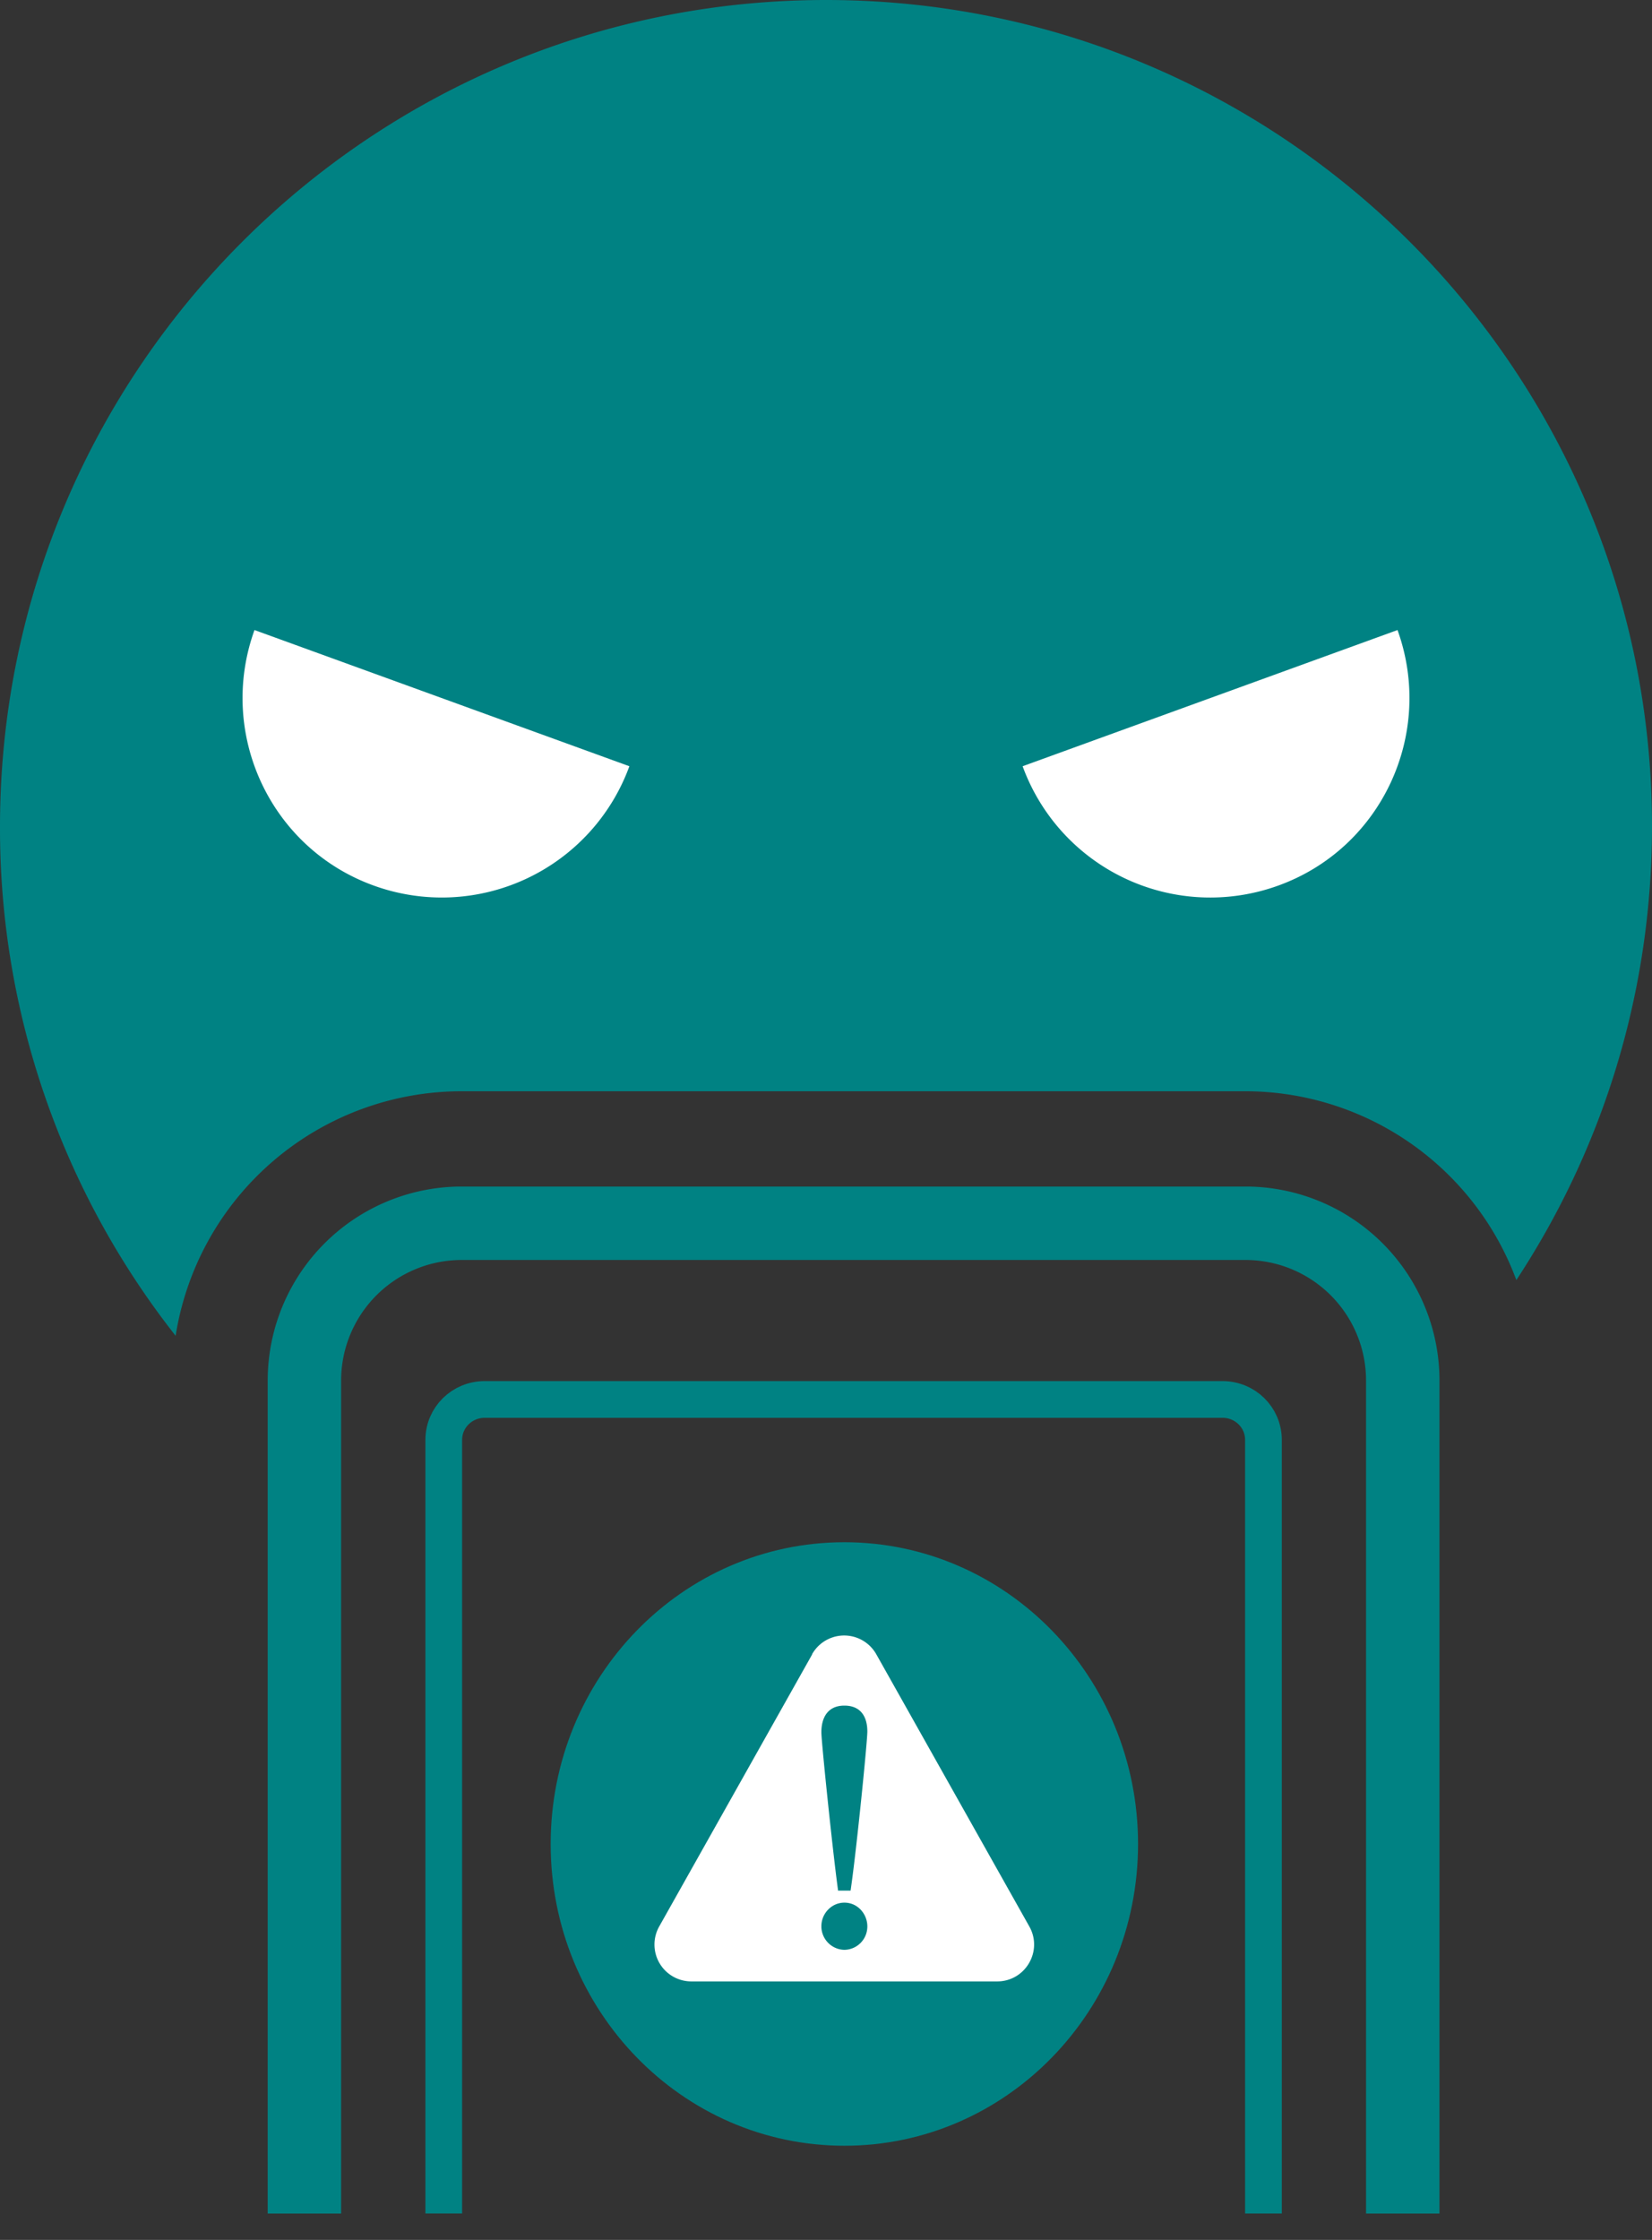
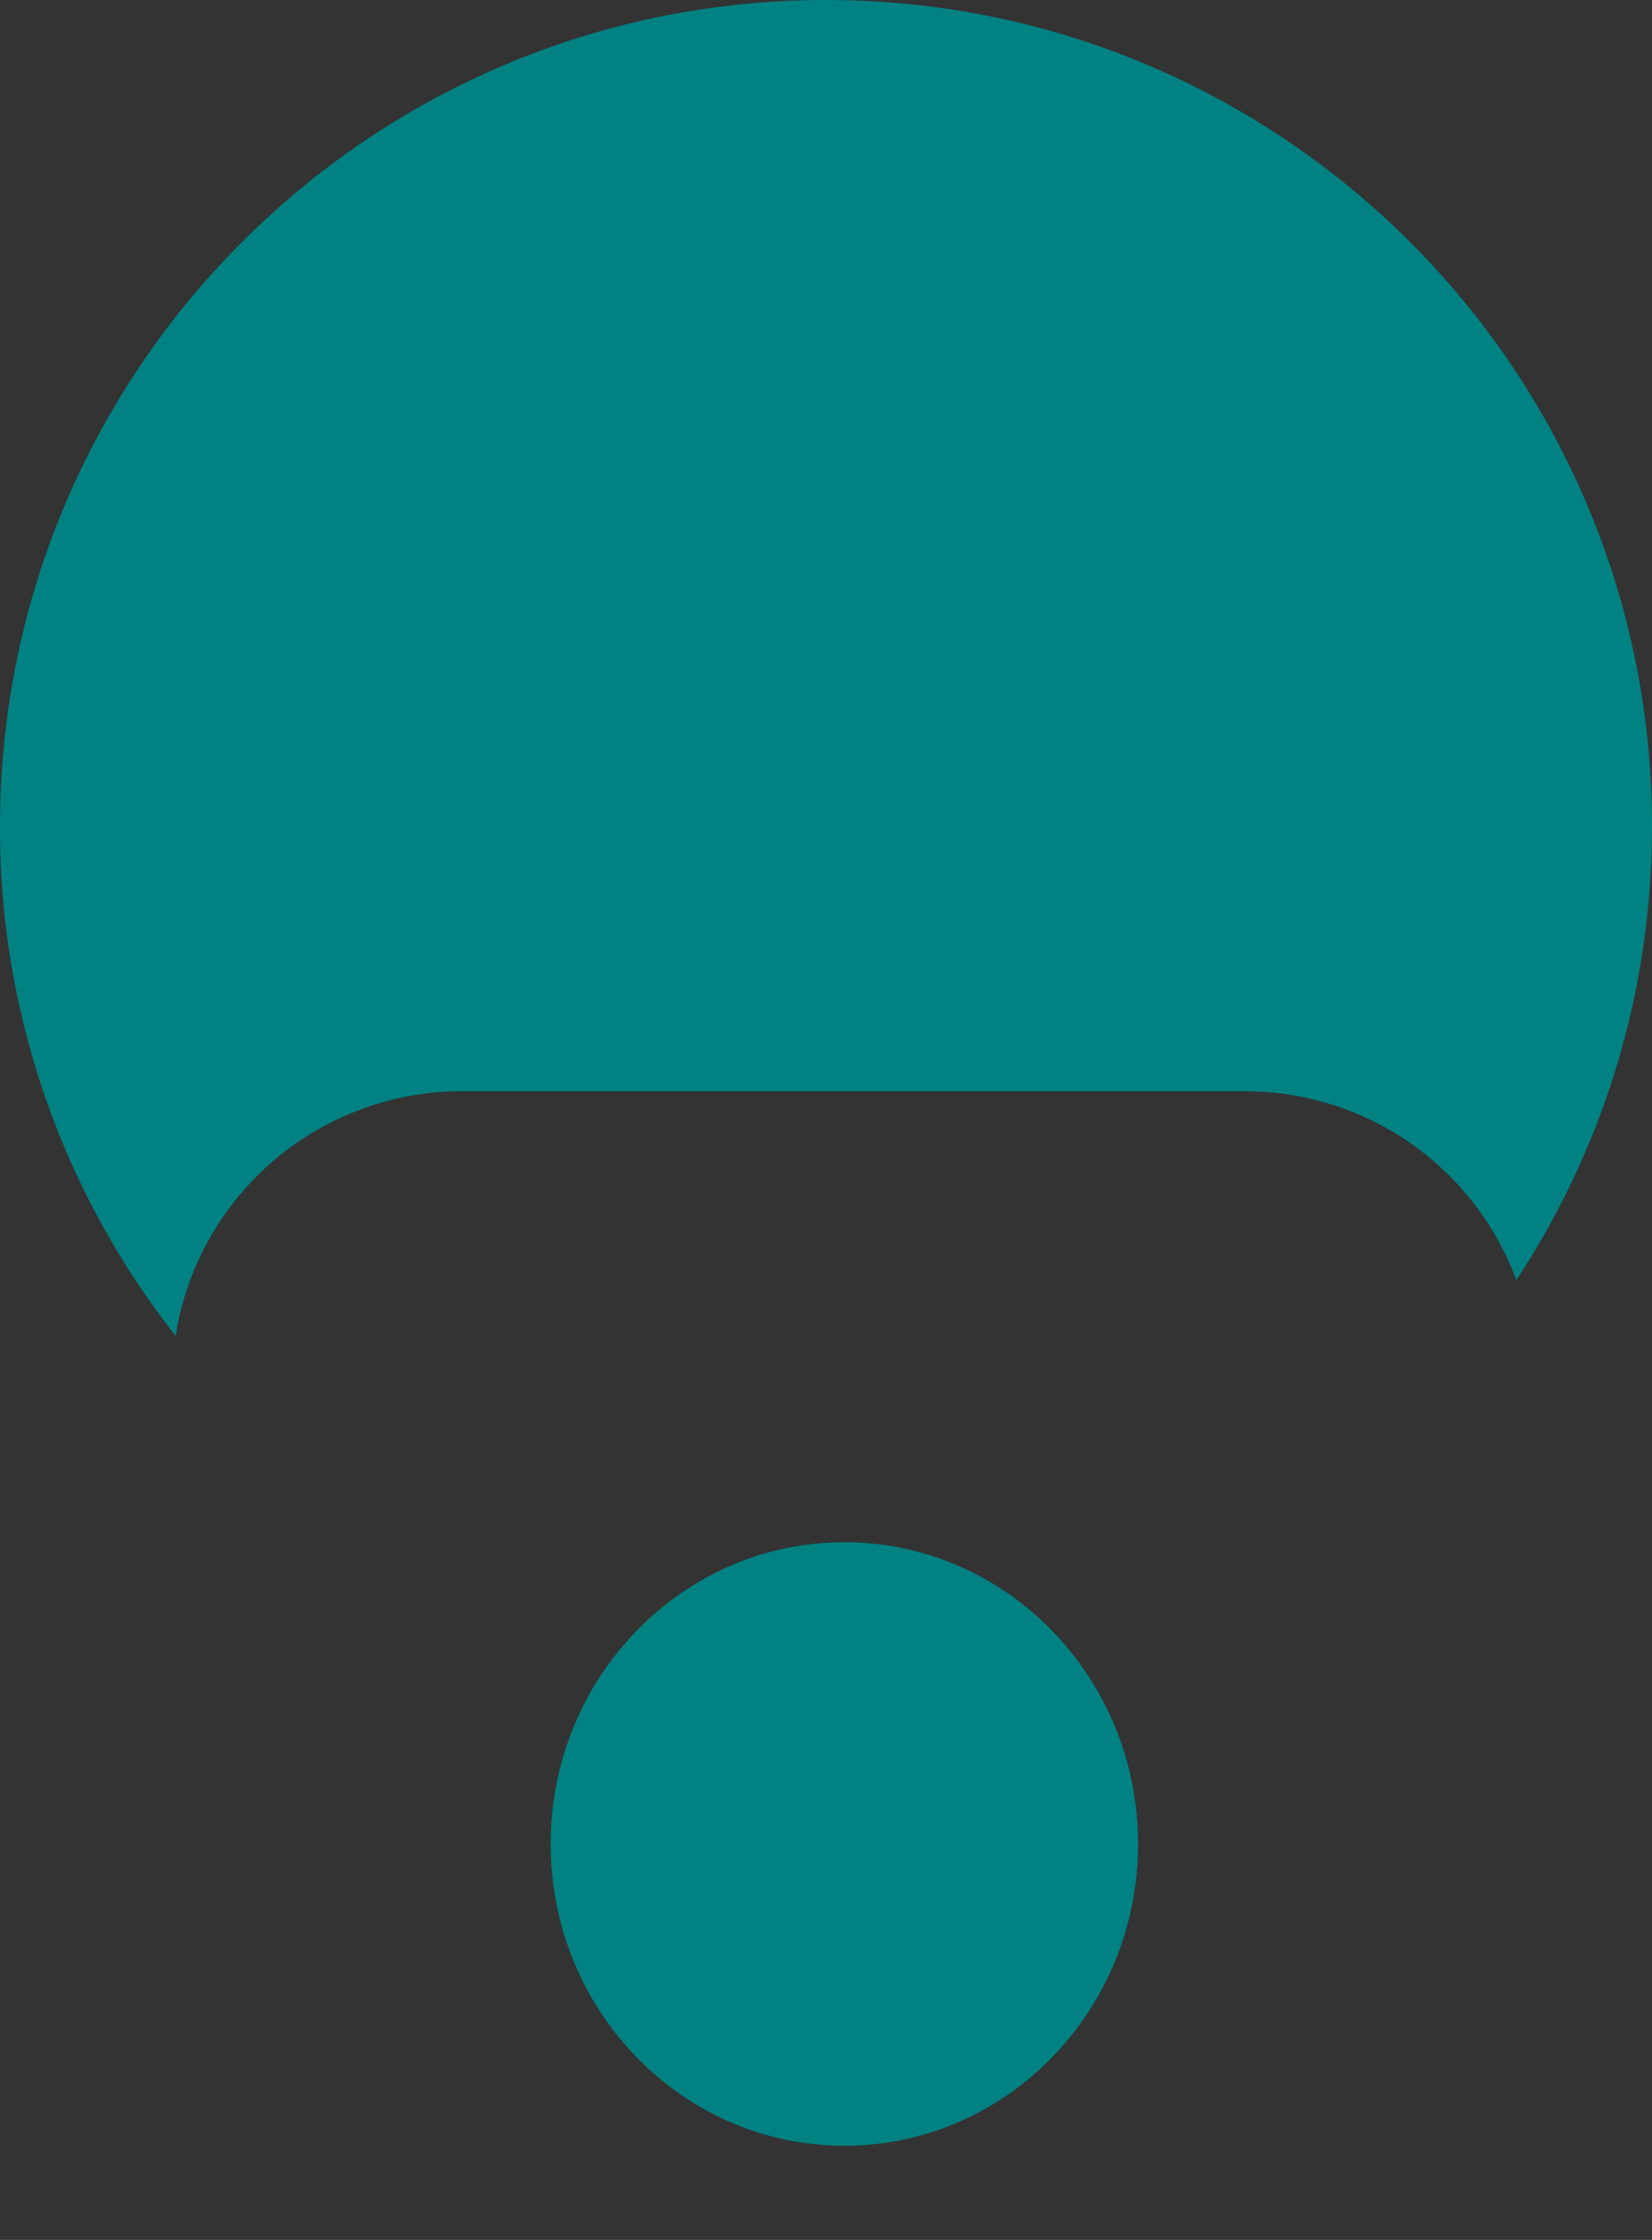
<svg xmlns="http://www.w3.org/2000/svg" width="45" height="61" fill="none">
  <rect width="100%" height="100%" fill="#333333" stroke="none" />
  <path fill="#008283" d="M23 58.435c4.418 0 8-3.679 8-8.217S27.418 42 23 42s-8 3.68-8 8.218 3.582 8.217 8 8.217" />
-   <path fill="#fff" d="m22.124 45.053-4.167 7.41a1.004 1.004 0 0 0 .876 1.497h8.329c.77 0 1.253-.828.876-1.497l-4.167-7.41a1.004 1.004 0 0 0-1.752 0z" />
  <path fill="#008283" d="M22.83 51.492c-.143-1.03-.456-4.056-.456-4.316 0-.403.175-.727.626-.727s.626.308.626.706c0 .276-.297 3.254-.456 4.332h-.345zm.796.966A.635.635 0 0 1 23 53.1a.64.64 0 0 1-.626-.642c0-.35.28-.643.626-.643.377 0 .626.324.626.643M45 22.5c0 4.569-1.36 8.808-3.695 12.36a7.88 7.88 0 0 0-7.405-5.142H12.575a7.89 7.89 0 0 0-7.791 6.66A22.33 22.33 0 0 1 0 22.514C0 10.083 10.068 0 22.5 0S45 10.083 45 22.5" />
-   <path fill="#fff" d="M27.856 20.867a5.44 5.44 0 0 0 6.961 3.251c2.821-1.017 4.268-4.139 3.251-6.96zm-10.712 0a5.44 5.44 0 0 1-6.96 3.251c-2.822-1.017-4.269-4.139-3.252-6.96z" />
-   <path stroke="#008283" stroke-miterlimit="10" stroke-width="2" d="M8.292 60.282V37.595a4.285 4.285 0 0 1 4.283-4.282h21.354a4.285 4.285 0 0 1 4.282 4.282v22.687" />
-   <path stroke="#008283" stroke-miterlimit="10" d="M34.416 60.281V39.214c0-.616-.501-1.103-1.117-1.103H13.205c-.616 0-1.117.487-1.117 1.103V60.28" />
</svg>